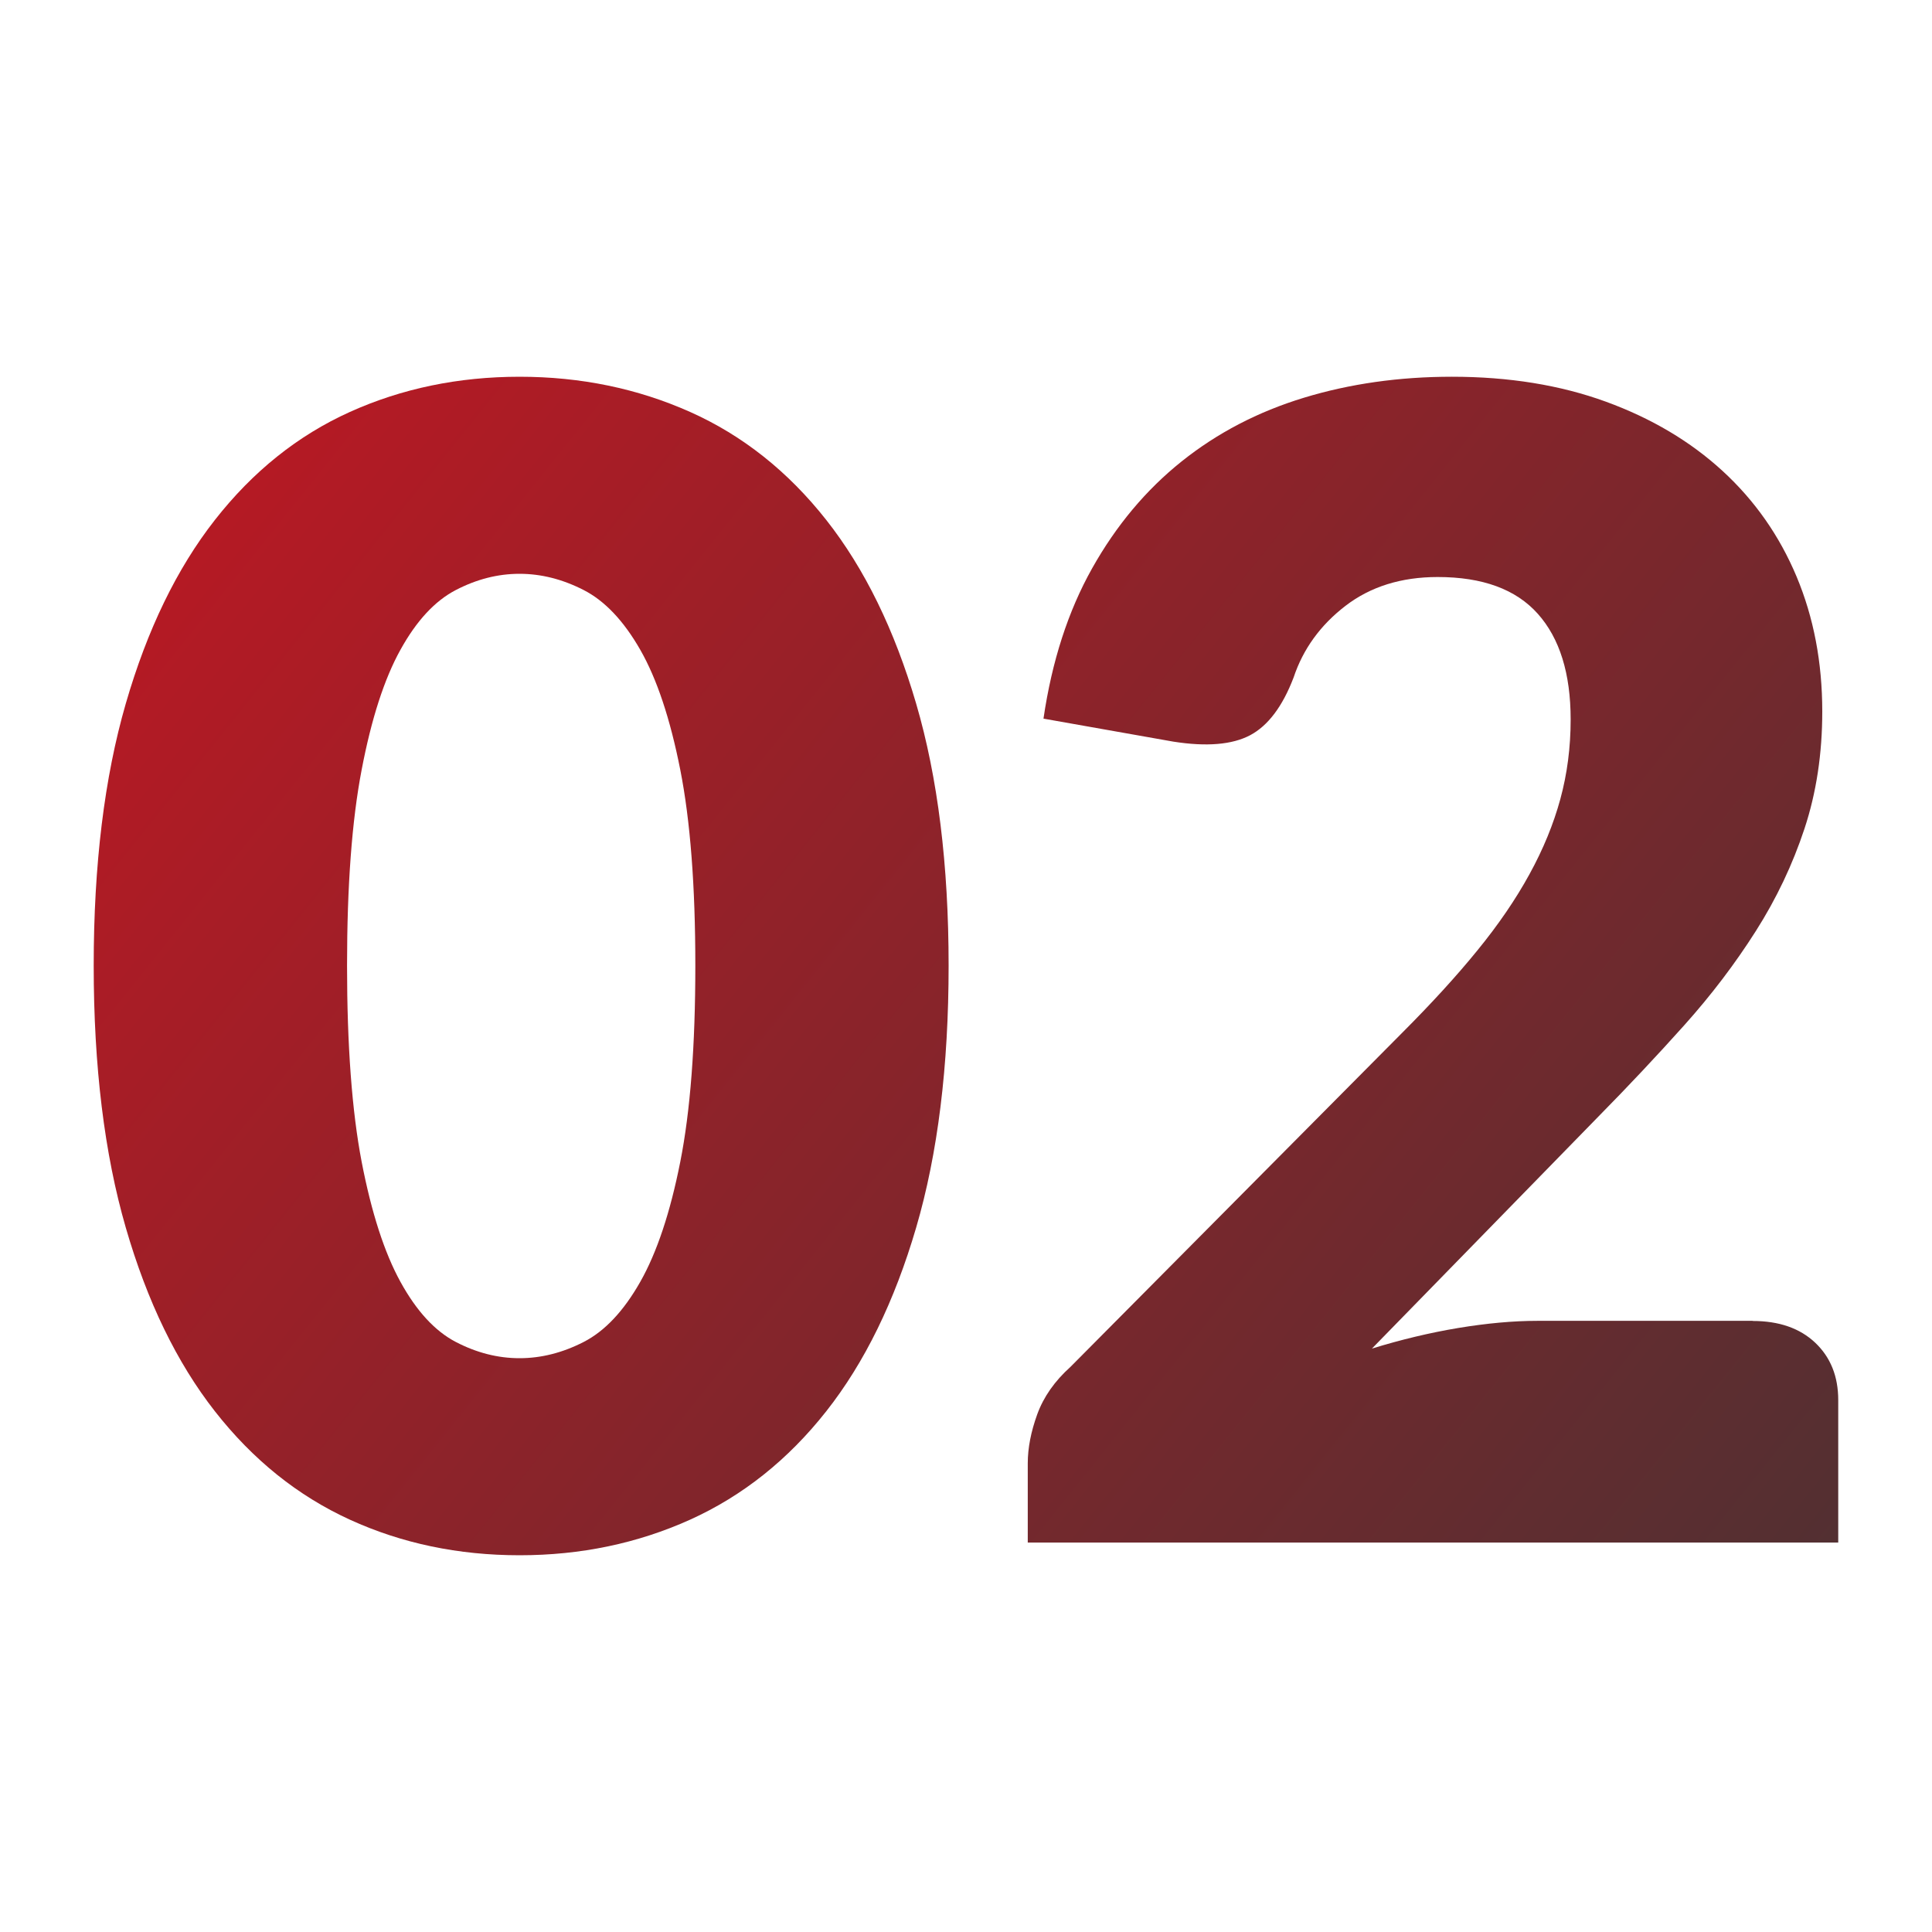
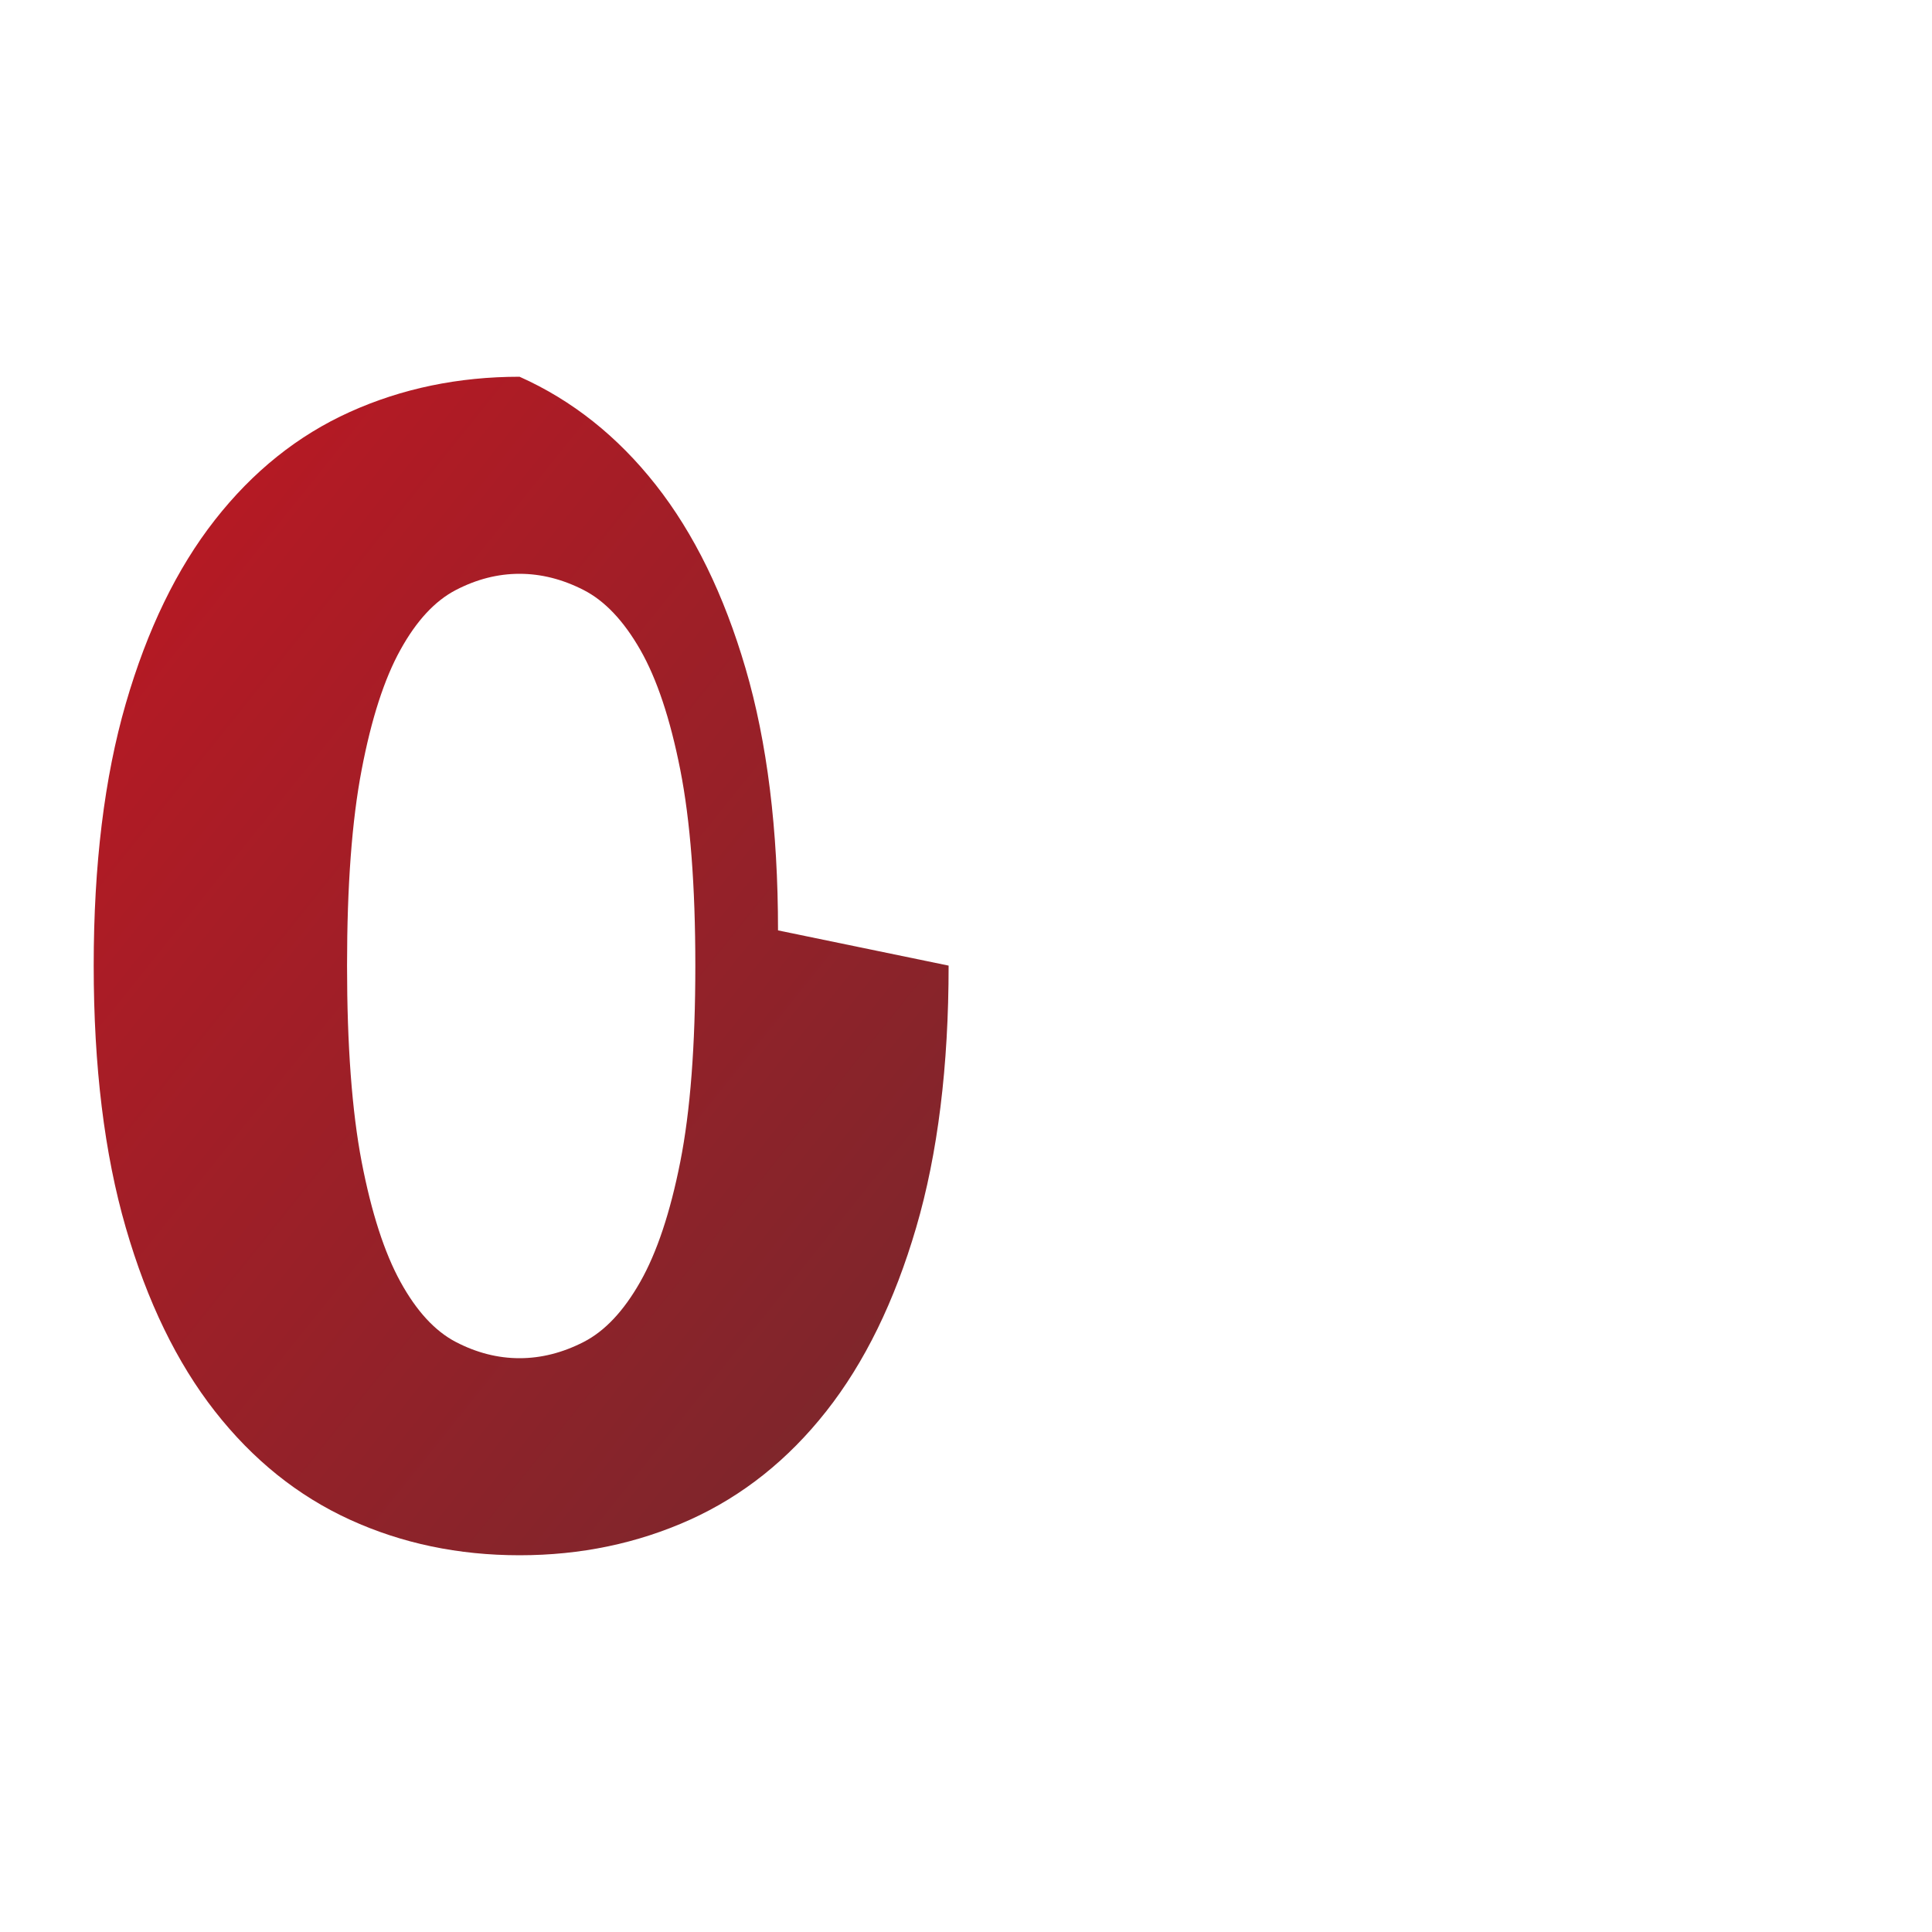
<svg xmlns="http://www.w3.org/2000/svg" xmlns:xlink="http://www.w3.org/1999/xlink" id="Layer_1" viewBox="0 0 300 300">
  <defs>
    <style>      .st0 {        fill: url(#linear-gradient1);      }      .st1 {        fill: url(#linear-gradient);      }    </style>
    <linearGradient id="linear-gradient" x1="305.139" y1="-27.841" x2="-2.001" y2="218.449" gradientTransform="translate(0 302) scale(1 -1)" gradientUnits="userSpaceOnUse">
      <stop offset="0" stop-color="#3b3535" />
      <stop offset="1" stop-color="#bd1823" />
    </linearGradient>
    <linearGradient id="linear-gradient1" x1="354.007" y1="33.097" x2="46.867" y2="279.387" xlink:href="#linear-gradient" />
  </defs>
-   <path class="st1" d="M147.3,149.94c0,15.65-1.68,29.21-5.04,40.68s-8.01,20.97-13.95,28.51-12.99,13.15-21.14,16.84c-8.16,3.68-16.98,5.53-26.49,5.53s-18.29-1.84-26.36-5.53-15.06-9.3-20.96-16.84c-5.9-7.54-10.51-17.04-13.83-28.51s-4.98-25.03-4.98-40.68,1.66-29.21,4.98-40.68,7.93-20.98,13.83-28.51c5.9-7.54,12.88-13.13,20.96-16.78,8.07-3.64,16.86-5.47,26.36-5.47s18.33,1.83,26.49,5.47c8.15,3.64,15.2,9.24,21.14,16.78s10.59,17.04,13.95,28.51,5.04,25.03,5.04,40.68ZM107.97,149.94c0-12.37-.78-22.51-2.34-30.42-1.56-7.9-3.63-14.11-6.21-18.62s-5.51-7.6-8.79-9.28-6.59-2.52-9.96-2.52-6.66.84-9.89,2.52c-3.24,1.68-6.11,4.77-8.6,9.28-2.5,4.5-4.51,10.71-6.02,18.62-1.52,7.91-2.27,18.05-2.27,30.42s.76,22.61,2.27,30.48c1.52,7.86,3.52,14.07,6.02,18.62s5.37,7.66,8.6,9.34c3.23,1.68,6.53,2.52,9.89,2.52s6.68-.84,9.96-2.52c3.28-1.68,6.21-4.79,8.79-9.34s4.65-10.75,6.21-18.62,2.34-18.03,2.34-30.48Z" />
-   <path class="st0" d="M272.16,205.12c4.1,0,7.33,1.13,9.71,3.38,2.38,2.26,3.57,5.22,3.57,8.91v22.12h-125.85v-12.29c0-2.38.49-4.91,1.47-7.62.98-2.7,2.7-5.16,5.16-7.37l51.62-51.99c4.42-4.43,8.28-8.64,11.55-12.66,3.28-4.01,5.98-7.97,8.11-11.86,2.13-3.88,3.73-7.78,4.79-11.67s1.6-8.01,1.6-12.35c0-7.13-1.7-12.6-5.1-16.41-3.4-3.81-8.58-5.71-15.55-5.71-5.65,0-10.43,1.49-14.32,4.48-3.89,2.99-6.58,6.7-8.05,11.12-1.72,4.5-3.97,7.49-6.76,8.97-2.79,1.47-6.76,1.8-11.92.99l-20.16-3.57c1.31-8.93,3.83-16.71,7.56-23.35s8.36-12.17,13.89-16.59,11.86-7.72,18.99-9.89,14.79-3.26,22.98-3.26c8.85,0,16.82,1.29,23.9,3.87,7.08,2.58,13.13,6.17,18.13,10.76s8.83,10.06,11.49,16.4c2.66,6.35,3.99,13.33,3.99,20.95,0,6.56-.92,12.62-2.76,18.19-1.84,5.57-4.36,10.88-7.56,15.91-3.2,5.04-6.9,9.92-11.12,14.63s-8.7,9.48-13.46,14.31l-35.03,35.89c4.51-1.39,8.97-2.46,13.4-3.2,4.42-.73,8.52-1.11,12.29-1.11h33.43l.01.02Z" />
+   <path class="st1" d="M147.3,149.94c0,15.65-1.68,29.21-5.04,40.68s-8.01,20.97-13.95,28.51-12.99,13.15-21.14,16.84c-8.16,3.68-16.98,5.53-26.49,5.53s-18.29-1.84-26.36-5.53-15.06-9.3-20.96-16.84c-5.9-7.54-10.51-17.04-13.83-28.51s-4.98-25.03-4.98-40.68,1.66-29.21,4.98-40.68,7.93-20.98,13.83-28.51c5.9-7.54,12.88-13.13,20.96-16.78,8.07-3.64,16.86-5.47,26.36-5.47c8.15,3.64,15.2,9.24,21.14,16.78s10.59,17.04,13.95,28.51,5.04,25.03,5.04,40.68ZM107.97,149.94c0-12.37-.78-22.51-2.34-30.42-1.56-7.9-3.63-14.11-6.21-18.62s-5.51-7.6-8.79-9.28-6.59-2.52-9.96-2.52-6.66.84-9.89,2.52c-3.24,1.68-6.11,4.77-8.6,9.28-2.5,4.5-4.51,10.71-6.02,18.62-1.52,7.91-2.27,18.05-2.27,30.42s.76,22.61,2.27,30.48c1.52,7.86,3.52,14.07,6.02,18.62s5.37,7.66,8.6,9.34c3.23,1.68,6.53,2.52,9.89,2.52s6.68-.84,9.96-2.52c3.28-1.68,6.21-4.79,8.79-9.34s4.65-10.75,6.21-18.62,2.34-18.03,2.34-30.48Z" />
</svg>